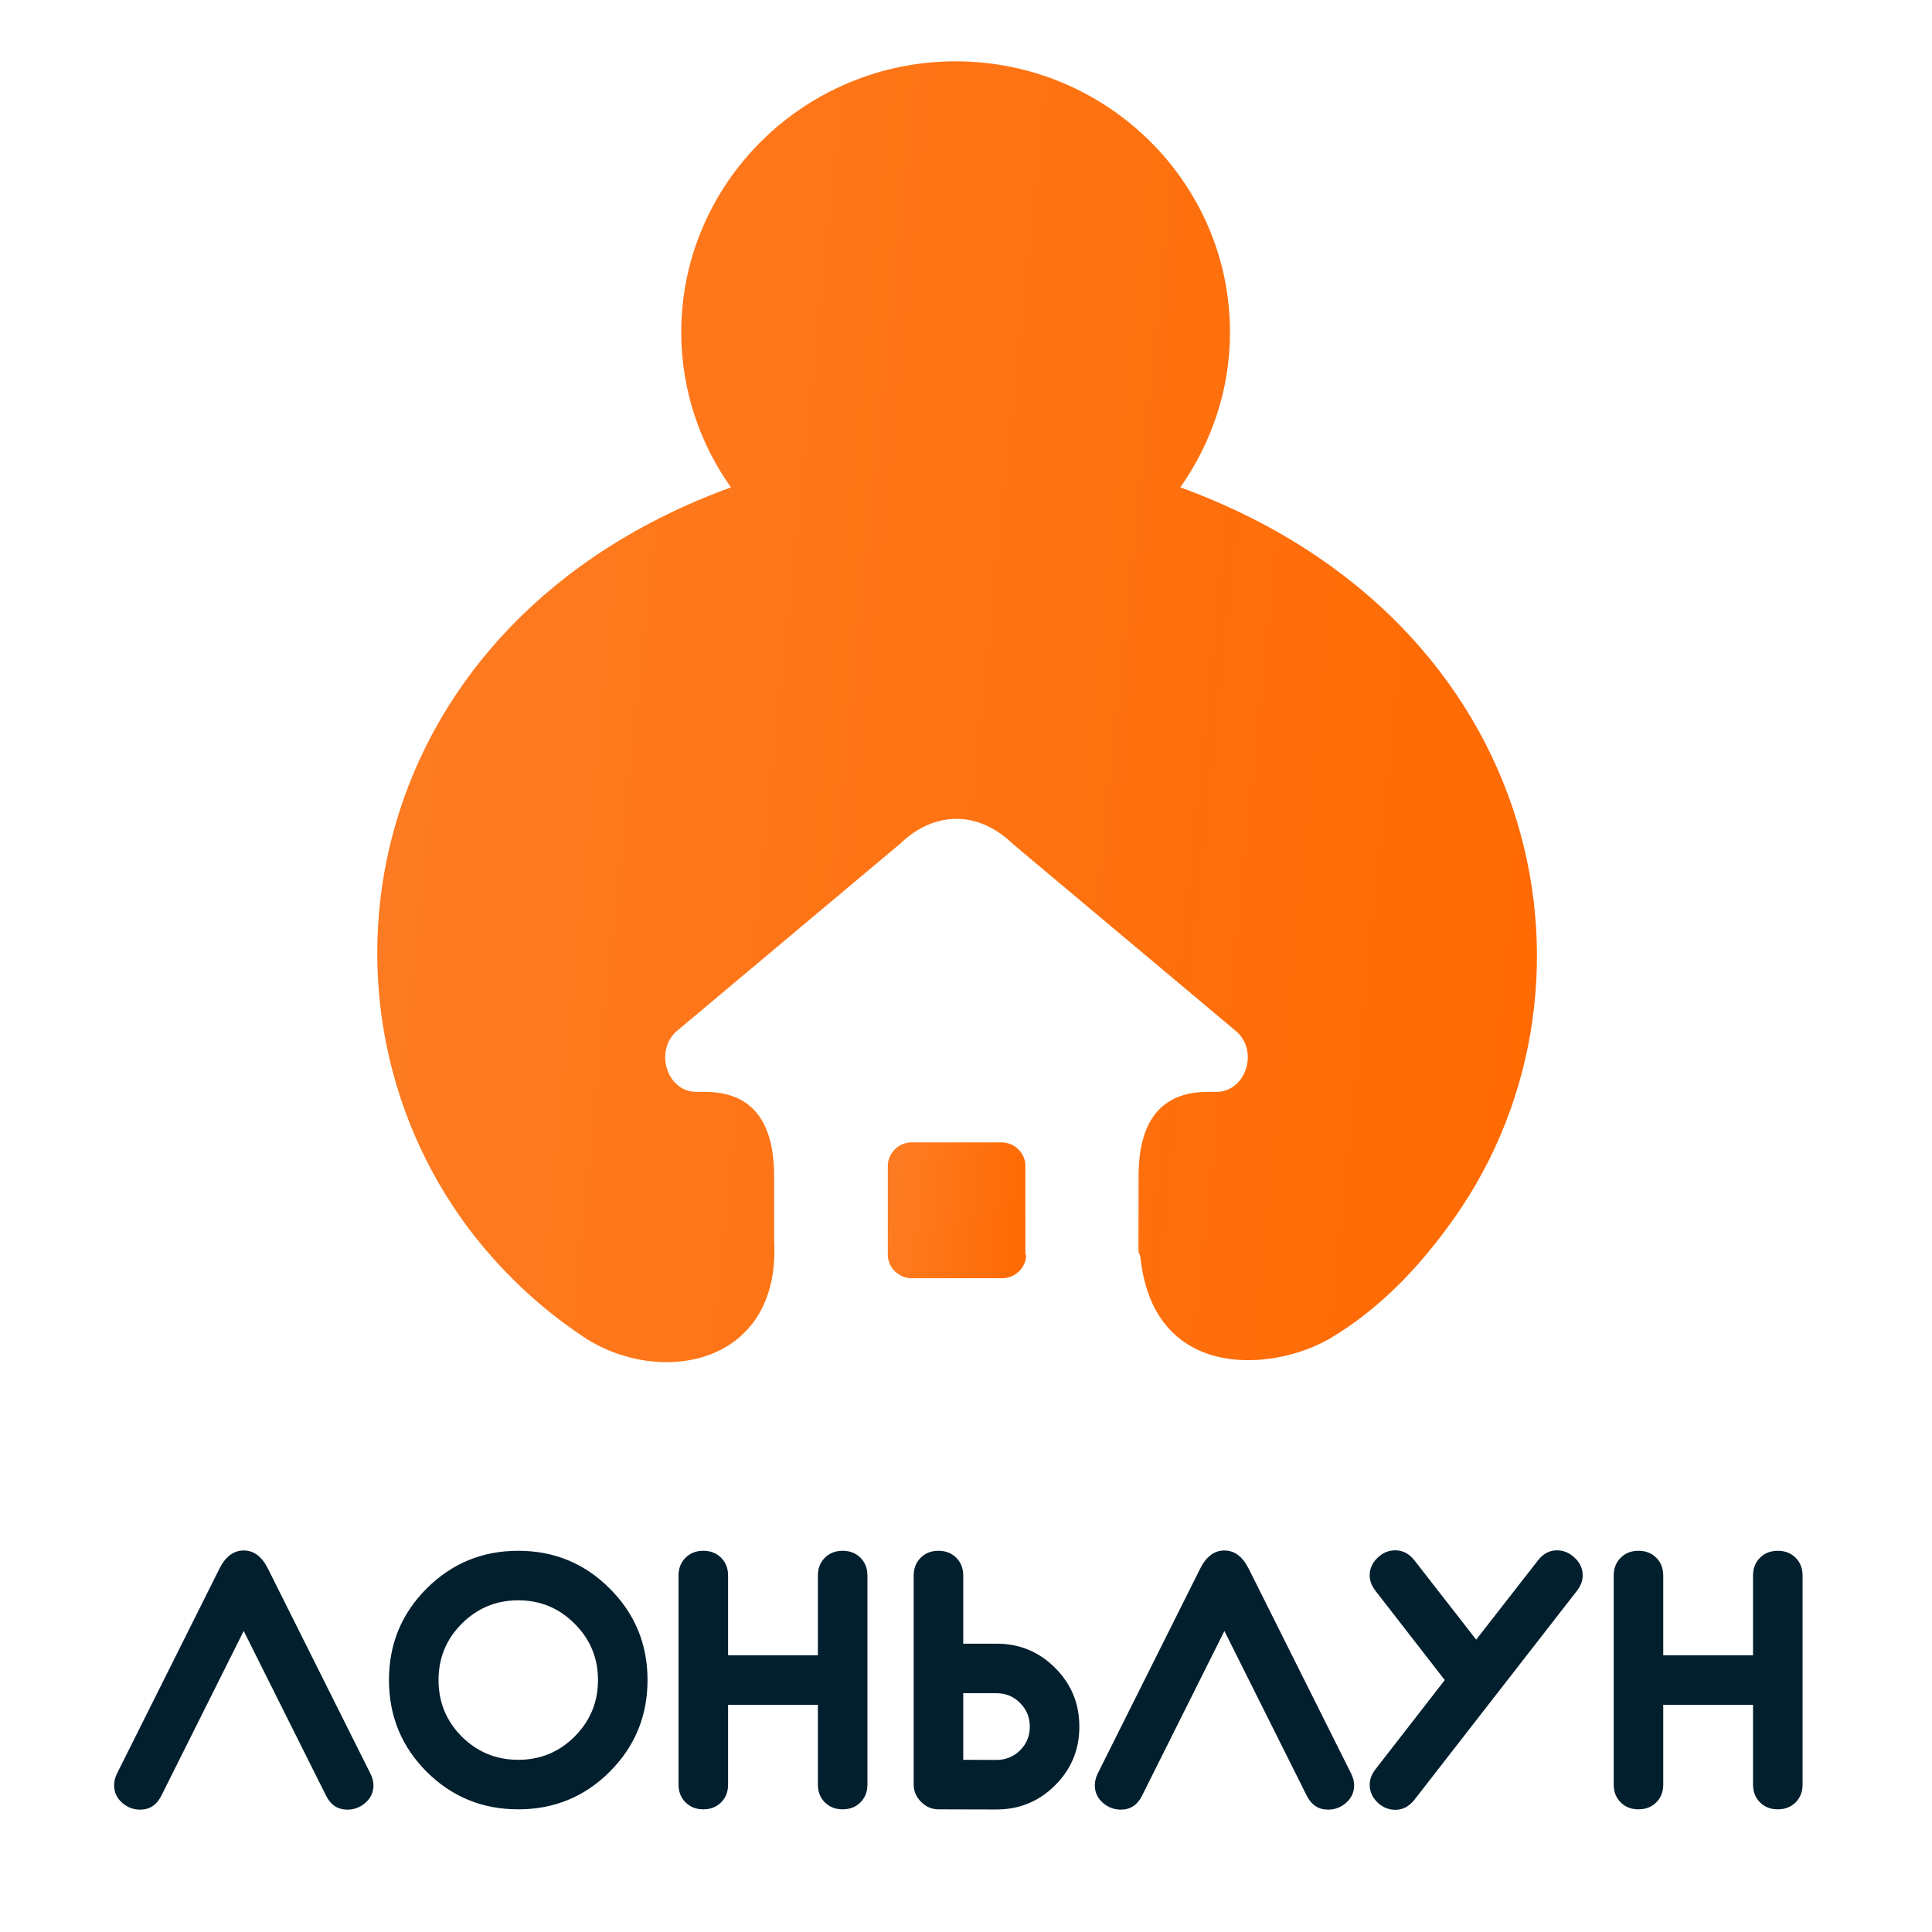
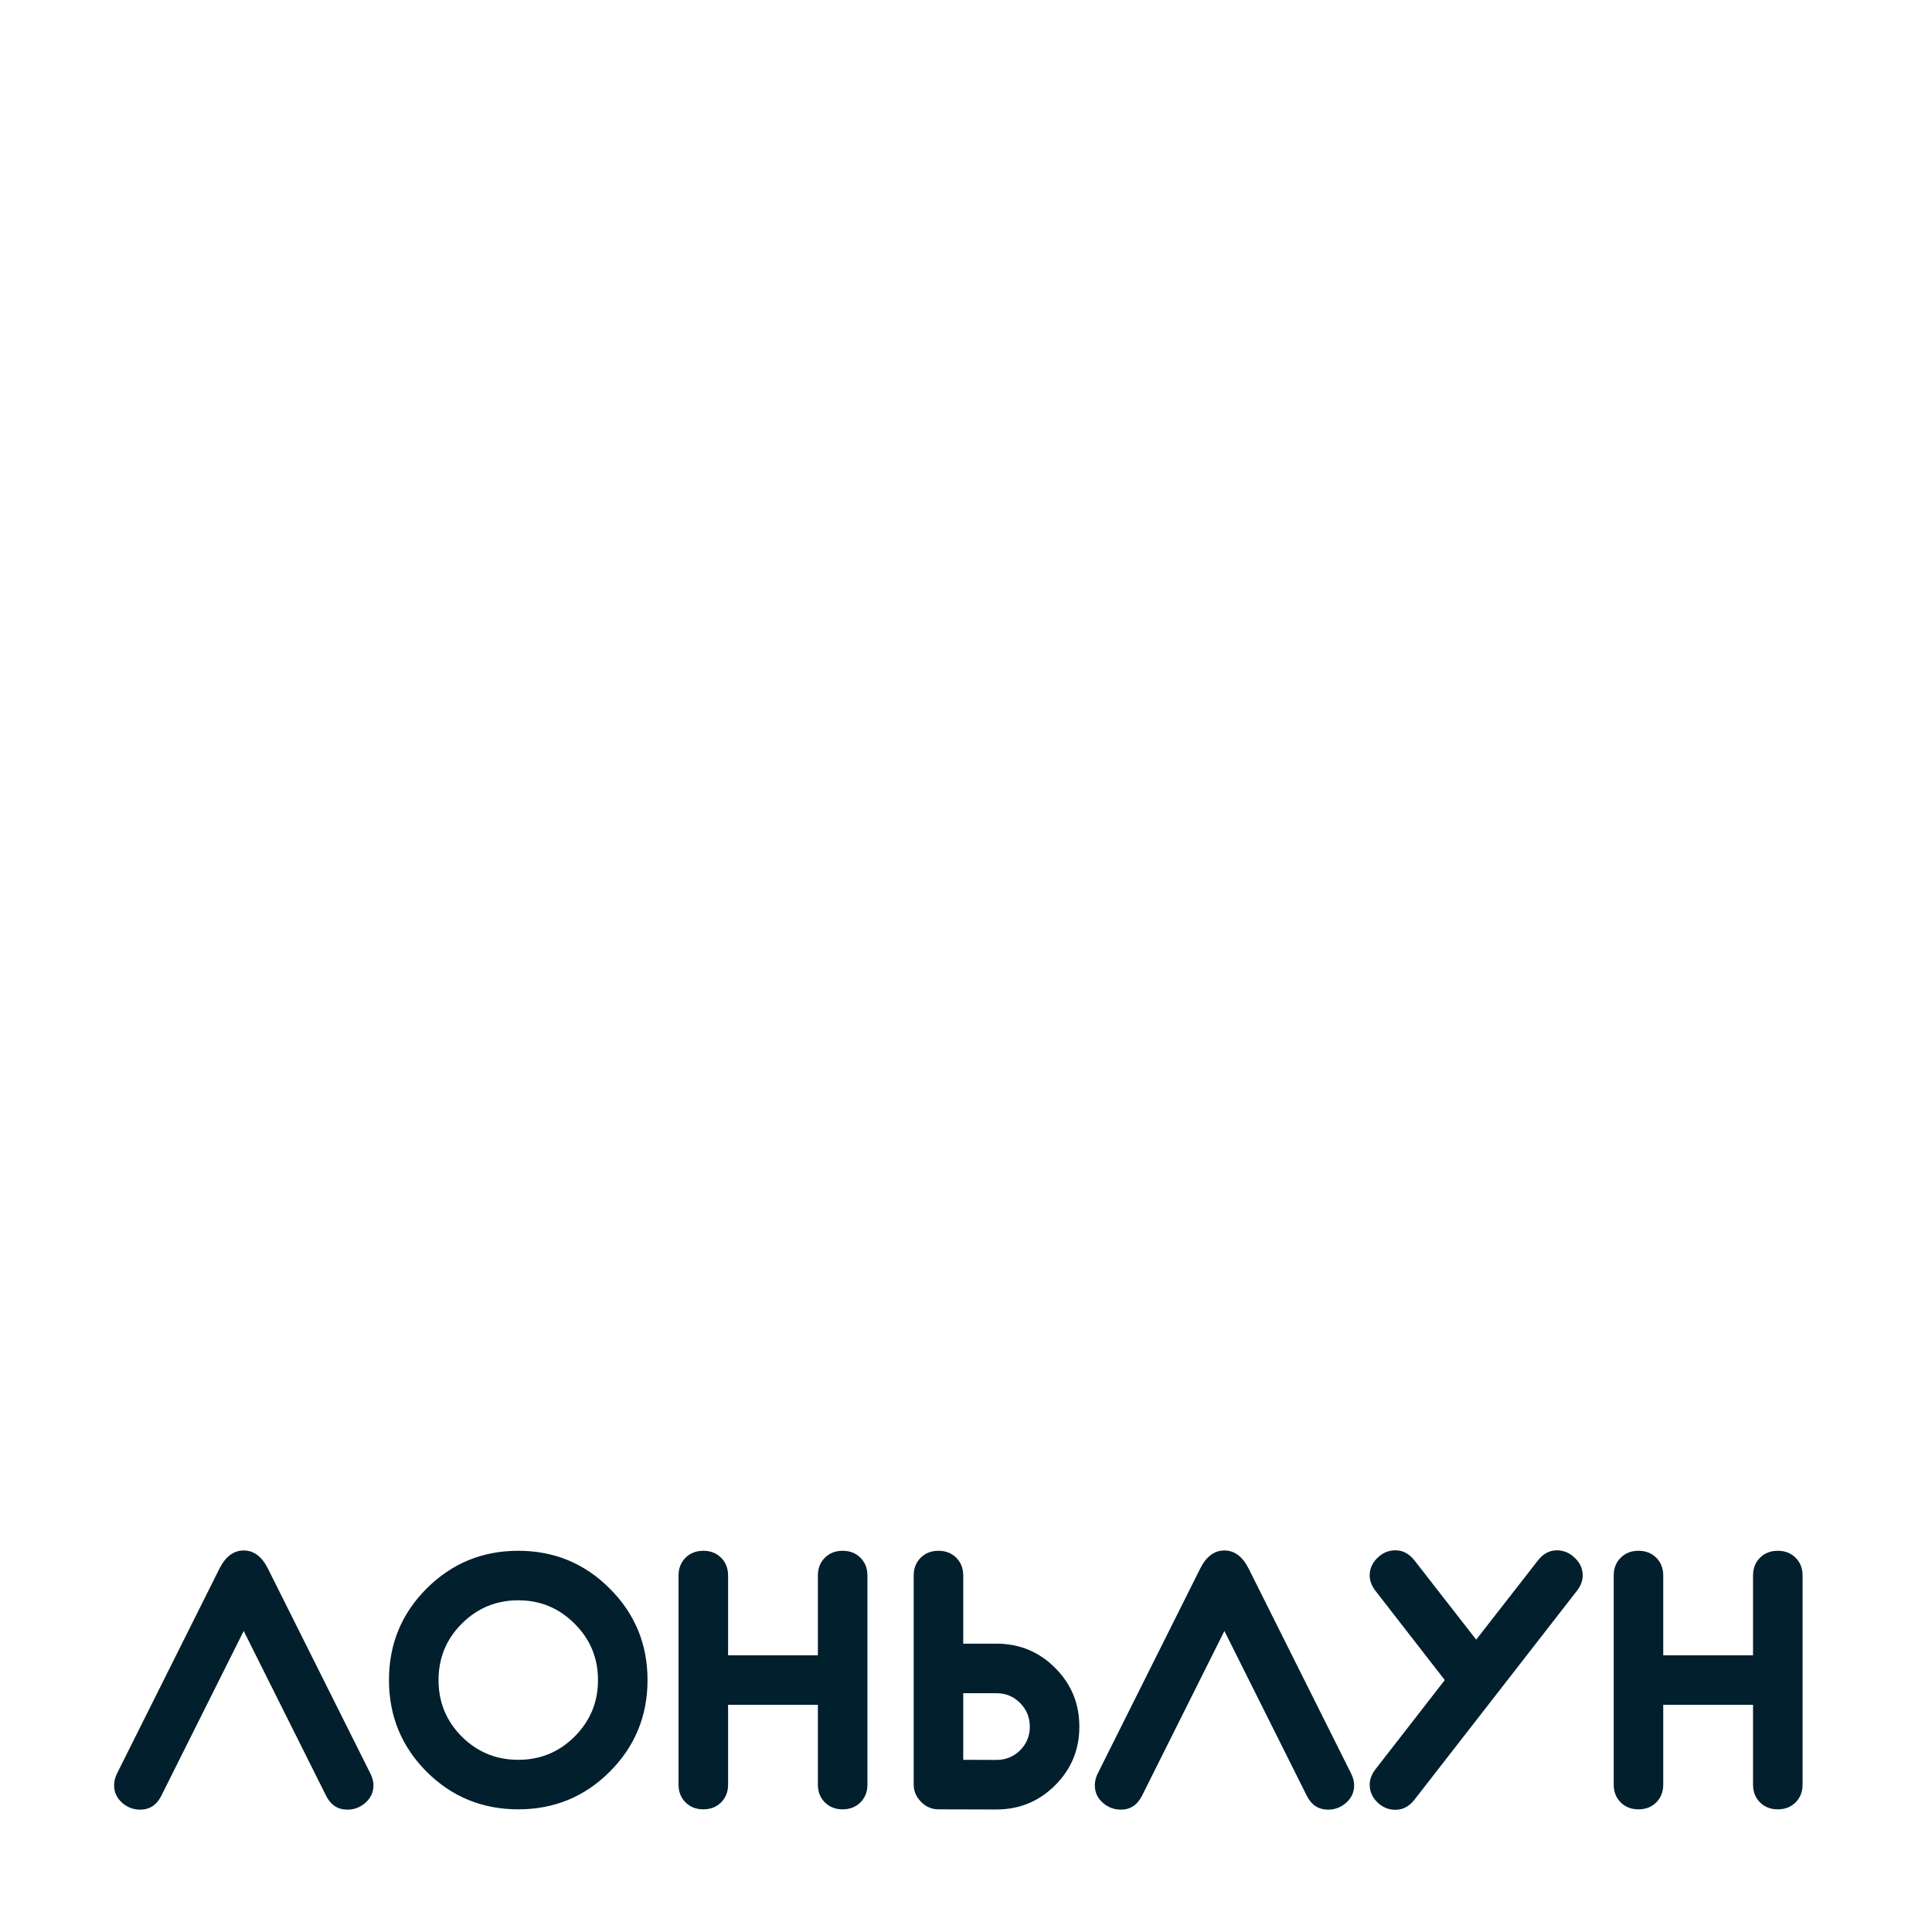
<svg xmlns="http://www.w3.org/2000/svg" width="63" height="63" viewBox="0 0 63 63" fill="none">
-   <path d="M38.489 15.892C39.498 14.454 40.109 12.715 40.109 10.836C40.109 5.966 36.093 2 31.162 2C26.231 2 22.215 5.966 22.215 10.836C22.215 12.715 22.826 14.477 23.835 15.892C11.883 20.252 9.581 32.428 15.264 40.035C16.274 41.38 17.542 42.609 19.045 43.606C21.511 45.23 25.456 44.534 25.244 40.475V38.365C25.244 36.37 24.352 35.605 22.99 35.605H22.708C21.769 35.605 21.346 34.33 22.027 33.657L29.354 27.511C30.458 26.444 31.89 26.421 33.017 27.511L40.344 33.657C41.048 34.33 40.602 35.605 39.663 35.605H39.381C38.019 35.605 37.127 36.37 37.127 38.365C37.127 41.937 37.103 40.406 37.197 41.078C37.667 45.068 41.565 44.72 43.397 43.63C44.947 42.702 46.168 41.426 47.177 40.058C52.884 32.428 50.441 20.252 38.489 15.892Z" fill="url(#paint0_linear_73_329)" />
-   <path d="M33.46 40.916C33.46 41.334 33.108 41.681 32.685 41.681H29.726C29.303 41.681 28.951 41.334 28.951 40.916V38.017C28.951 37.6 29.303 37.252 29.726 37.252H32.661C33.084 37.252 33.436 37.6 33.436 38.017V40.916H33.46Z" fill="url(#paint1_linear_73_329)" />
  <path d="M12.178 58.218C12.178 58.44 12.092 58.628 11.92 58.783C11.748 58.934 11.552 59.01 11.329 59.01C11.016 59.01 10.784 58.859 10.633 58.556L7.947 53.184L5.261 58.556C5.11 58.859 4.879 59.01 4.569 59.01C4.347 59.01 4.15 58.934 3.979 58.783C3.807 58.628 3.721 58.44 3.721 58.218C3.721 58.086 3.753 57.957 3.817 57.829L7.154 51.155C7.353 50.757 7.617 50.559 7.947 50.559C8.277 50.559 8.541 50.757 8.739 51.155L12.076 57.829C12.144 57.963 12.178 58.093 12.178 58.218ZM21.115 54.785C21.115 55.956 20.704 56.952 19.883 57.773C19.065 58.591 18.071 59 16.9 59C15.728 59 14.732 58.591 13.911 57.773C13.093 56.952 12.684 55.956 12.684 54.785C12.684 53.613 13.093 52.619 13.911 51.801C14.732 50.98 15.728 50.569 16.9 50.569C18.071 50.569 19.065 50.98 19.883 51.801C20.704 52.619 21.115 53.613 21.115 54.785ZM19.5 54.785C19.5 54.064 19.245 53.452 18.737 52.947C18.232 52.439 17.62 52.184 16.9 52.184C16.179 52.184 15.565 52.439 15.057 52.947C14.552 53.452 14.3 54.064 14.3 54.785C14.3 55.505 14.552 56.119 15.057 56.627C15.565 57.132 16.179 57.385 16.9 57.385C17.62 57.385 18.232 57.132 18.737 56.627C19.245 56.119 19.5 55.505 19.5 54.785ZM28.286 58.192C28.286 58.428 28.21 58.621 28.058 58.773C27.907 58.924 27.713 59 27.478 59C27.242 59 27.049 58.924 26.897 58.773C26.746 58.621 26.67 58.428 26.67 58.192V55.592H23.742V58.192C23.742 58.428 23.666 58.621 23.515 58.773C23.363 58.924 23.17 59 22.934 59C22.699 59 22.505 58.924 22.354 58.773C22.202 58.621 22.126 58.428 22.126 58.192V51.377C22.126 51.141 22.202 50.948 22.354 50.796C22.505 50.645 22.699 50.569 22.934 50.569C23.17 50.569 23.363 50.645 23.515 50.796C23.666 50.948 23.742 51.141 23.742 51.377V53.977H26.67V51.377C26.67 51.141 26.746 50.948 26.897 50.796C27.049 50.645 27.242 50.569 27.478 50.569C27.713 50.569 27.907 50.645 28.058 50.796C28.21 50.948 28.286 51.141 28.286 51.377V58.192ZM35.196 56.304C35.196 57.055 34.932 57.692 34.404 58.218C33.879 58.742 33.241 59.005 32.49 59.005L30.602 59C30.387 59 30.198 58.919 30.037 58.758C29.875 58.596 29.794 58.408 29.794 58.192V51.377C29.794 51.141 29.87 50.948 30.022 50.796C30.173 50.645 30.367 50.569 30.602 50.569C30.838 50.569 31.031 50.645 31.183 50.796C31.334 50.948 31.41 51.141 31.41 51.377V53.598H32.495C33.246 53.598 33.884 53.862 34.409 54.391C34.934 54.916 35.196 55.553 35.196 56.304ZM33.581 56.304C33.581 56.001 33.475 55.744 33.263 55.532C33.054 55.32 32.798 55.214 32.495 55.214H31.41V57.385L32.49 57.389C32.793 57.389 33.051 57.285 33.263 57.077C33.475 56.864 33.581 56.607 33.581 56.304ZM44.157 58.218C44.157 58.44 44.071 58.628 43.9 58.783C43.728 58.934 43.531 59.01 43.309 59.01C42.996 59.01 42.764 58.859 42.612 58.556L39.926 53.184L37.24 58.556C37.089 58.859 36.858 59.01 36.549 59.01C36.327 59.01 36.13 58.934 35.958 58.783C35.786 58.628 35.701 58.44 35.701 58.218C35.701 58.086 35.733 57.957 35.797 57.829L39.134 51.155C39.332 50.757 39.596 50.559 39.926 50.559C40.256 50.559 40.52 50.757 40.719 51.155L44.056 57.829C44.123 57.963 44.157 58.093 44.157 58.218ZM51.61 51.372C51.61 51.543 51.548 51.71 51.424 51.871L46.123 58.687C45.951 58.906 45.744 59.015 45.502 59.015C45.279 59.015 45.084 58.934 44.916 58.773C44.748 58.608 44.664 58.416 44.664 58.197C44.664 58.026 44.726 57.859 44.85 57.697L47.112 54.785L44.85 51.871C44.726 51.71 44.664 51.543 44.664 51.372C44.664 51.153 44.748 50.963 44.916 50.801C45.084 50.636 45.279 50.554 45.502 50.554C45.744 50.554 45.951 50.663 46.123 50.882L48.137 53.467L50.151 50.882C50.323 50.663 50.528 50.554 50.767 50.554C50.989 50.554 51.185 50.636 51.353 50.801C51.525 50.963 51.61 51.153 51.61 51.372ZM58.78 58.192C58.78 58.428 58.704 58.621 58.553 58.773C58.401 58.924 58.208 59 57.972 59C57.736 59 57.543 58.924 57.391 58.773C57.24 58.621 57.164 58.428 57.164 58.192V55.592H54.236V58.192C54.236 58.428 54.16 58.621 54.009 58.773C53.858 58.924 53.664 59 53.428 59C53.193 59 52.999 58.924 52.848 58.773C52.696 58.621 52.621 58.428 52.621 58.192V51.377C52.621 51.141 52.696 50.948 52.848 50.796C52.999 50.645 53.193 50.569 53.428 50.569C53.664 50.569 53.858 50.645 54.009 50.796C54.16 50.948 54.236 51.141 54.236 51.377V53.977H57.164V51.377C57.164 51.141 57.24 50.948 57.391 50.796C57.543 50.645 57.736 50.569 57.972 50.569C58.208 50.569 58.401 50.645 58.553 50.796C58.704 50.948 58.78 51.141 58.78 51.377V58.192Z" fill="#021F2E" />
  <defs>
    <linearGradient id="paint0_linear_73_329" x1="8.969" y1="-0.121" x2="52.881" y2="4.442" gradientUnits="userSpaceOnUse">
      <stop stop-color="#FD7E27" />
      <stop offset="1" stop-color="#FF6A03" />
    </linearGradient>
    <linearGradient id="paint1_linear_73_329" x1="28.554" y1="37.03" x2="33.772" y2="37.65" gradientUnits="userSpaceOnUse">
      <stop stop-color="#FD7E27" />
      <stop offset="1" stop-color="#FF6A03" />
    </linearGradient>
  </defs>
</svg>